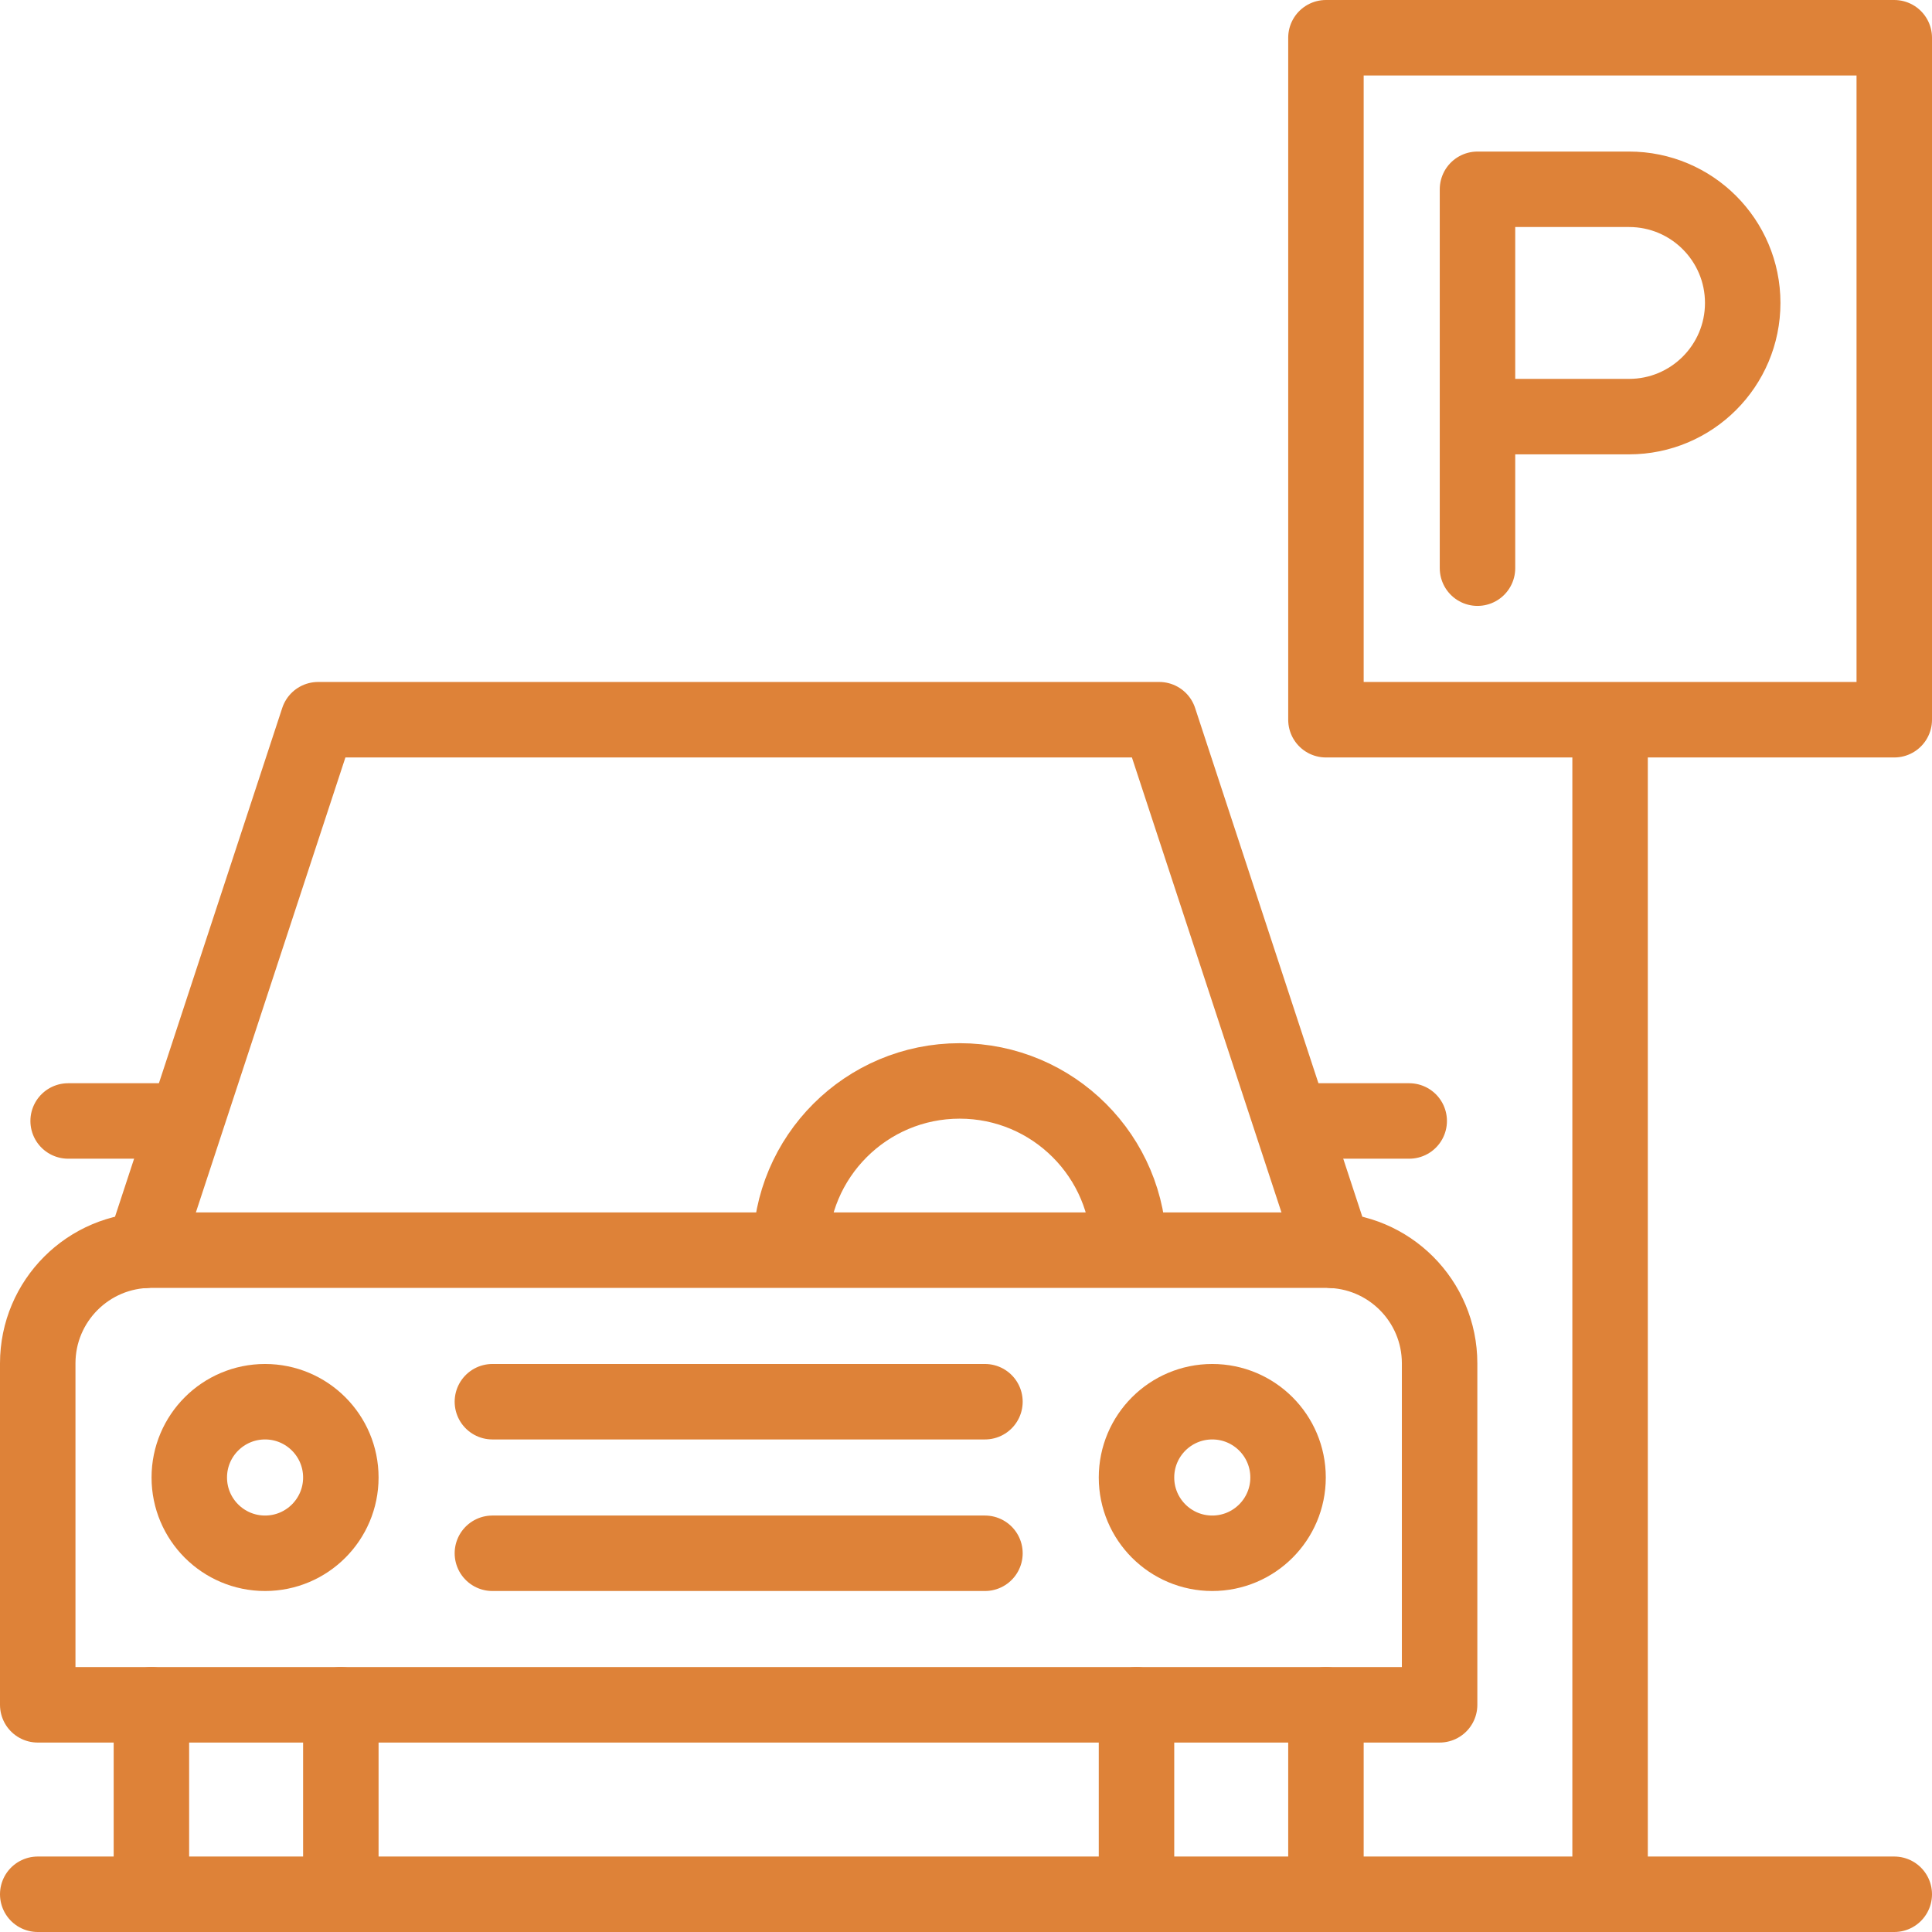
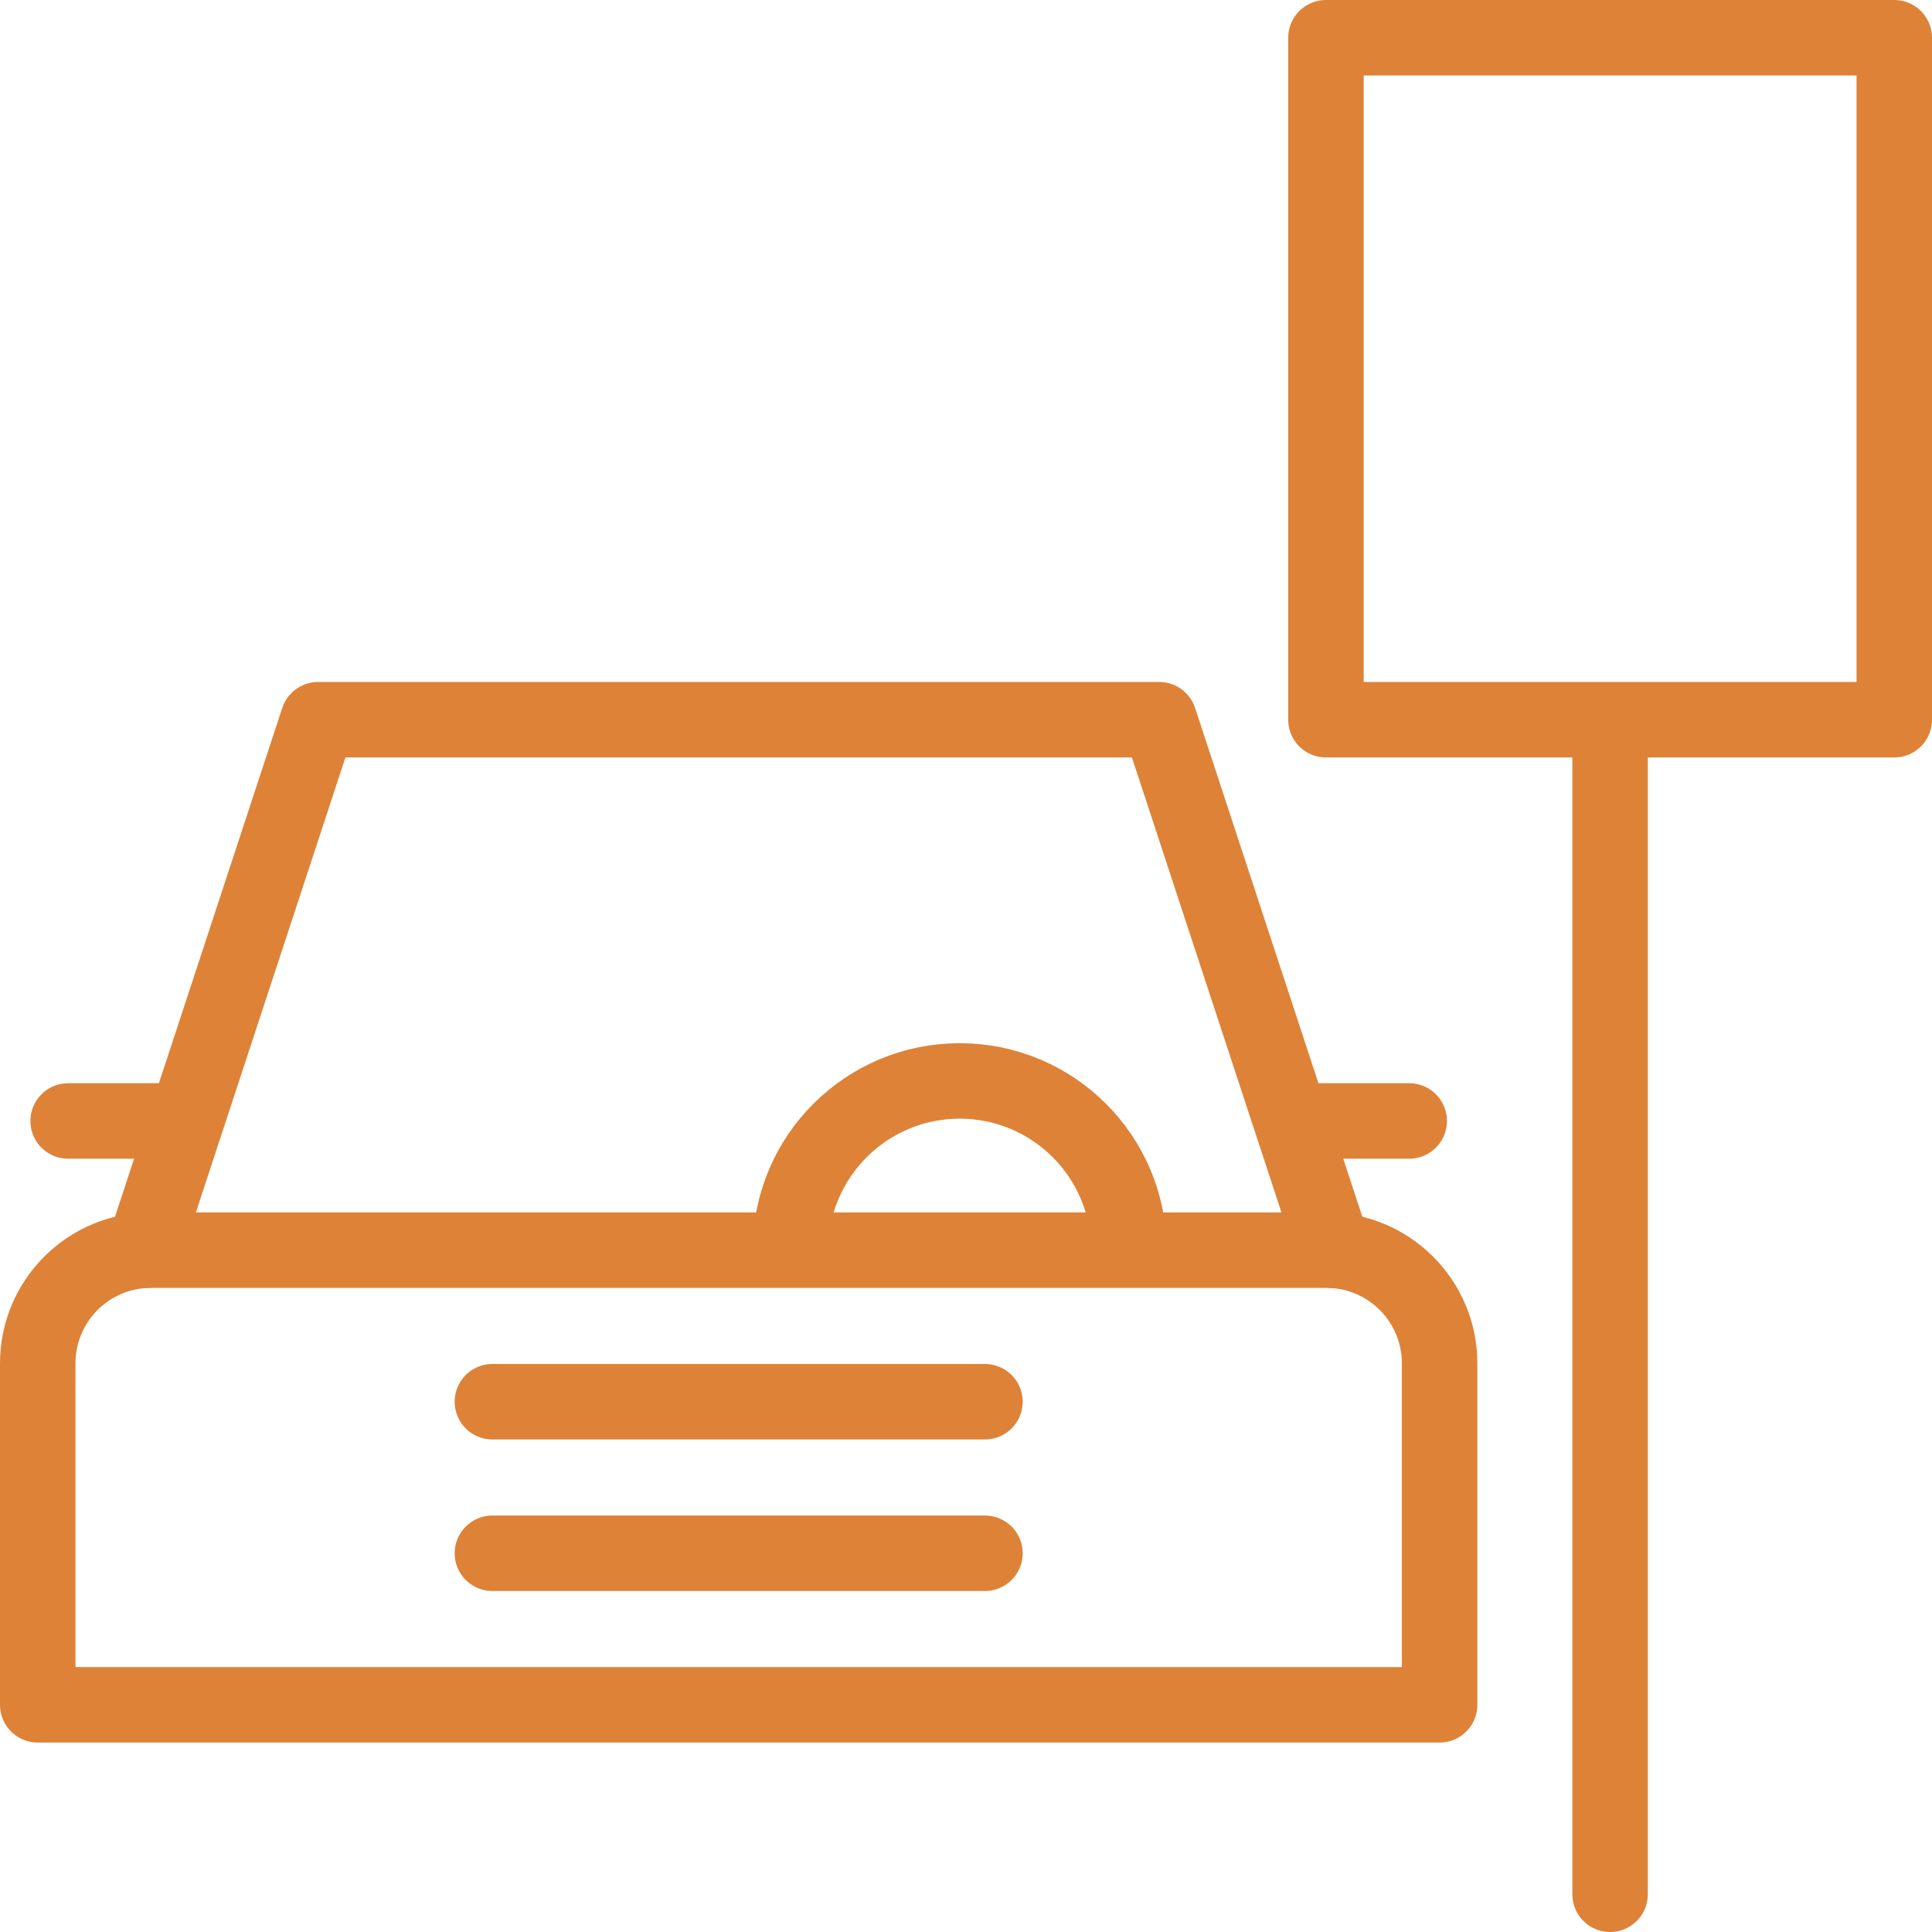
<svg xmlns="http://www.w3.org/2000/svg" width="512" height="512" x="0" y="0" viewBox="0 0 512 512" style="enable-background:new 0 0 512 512" xml:space="preserve" class="">
  <g>
    <path d="m38.07 331.38 16.54-50.31 29.69-90.34h222.91l29.69 90.34 16.54 50.31M426.69 502V190.73M351.388 10H502v180.735H351.388z" style="stroke-width:20;stroke-linecap:round;stroke-linejoin:round;stroke-miterlimit:10;" fill="none" stroke="#de8238" stroke-width="20" stroke-linecap="round" stroke-linejoin="round" stroke-miterlimit="10" data-original="#000000" />
-     <path d="M391.551 110.408h40.164c16.635 0 30.122-13.486 30.122-30.123h0c0-16.636-13.487-30.122-30.122-30.122h-40.164M391.551 50.163v100.408M10 502h492M40.123 451.796V502M90.326 451.796V502M301.184 451.796V502M351.388 451.796V502M90.326 391.551c0-11.091-8.99-20.082-20.081-20.082s-20.082 8.991-20.082 20.082c0 11.091 8.991 20.082 20.082 20.082s20.081-8.991 20.081-20.082zM341.348 391.551c0-11.091-8.991-20.082-20.082-20.082-11.092 0-20.082 8.991-20.082 20.082 0 11.091 8.99 20.082 20.082 20.082 11.09 0 20.082-8.991 20.082-20.082z" style="stroke-width:20;stroke-linecap:round;stroke-linejoin:round;stroke-miterlimit:10;" fill="none" stroke="#de8238" stroke-width="20" stroke-linecap="round" stroke-linejoin="round" stroke-miterlimit="10" data-original="#000000" />
    <path d="M381.51 451.796H10v-90.49c0-16.568 13.432-30 30-30h311.51c16.568 0 30 13.432 30 30v90.49zM130.49 371.469h130.531M130.49 411.633h130.531M47.609 297.067h-29.55M373.454 297.067h-29.551M299.176 331.306c0-24.77-20.08-44.849-44.85-44.849-24.77 0-44.85 20.08-44.85 44.849" style="stroke-width:20;stroke-linecap:round;stroke-linejoin:round;stroke-miterlimit:10;" fill="none" stroke="#de8238" stroke-width="20" stroke-linecap="round" stroke-linejoin="round" stroke-miterlimit="10" data-original="#000000" />
  </g>
</svg>